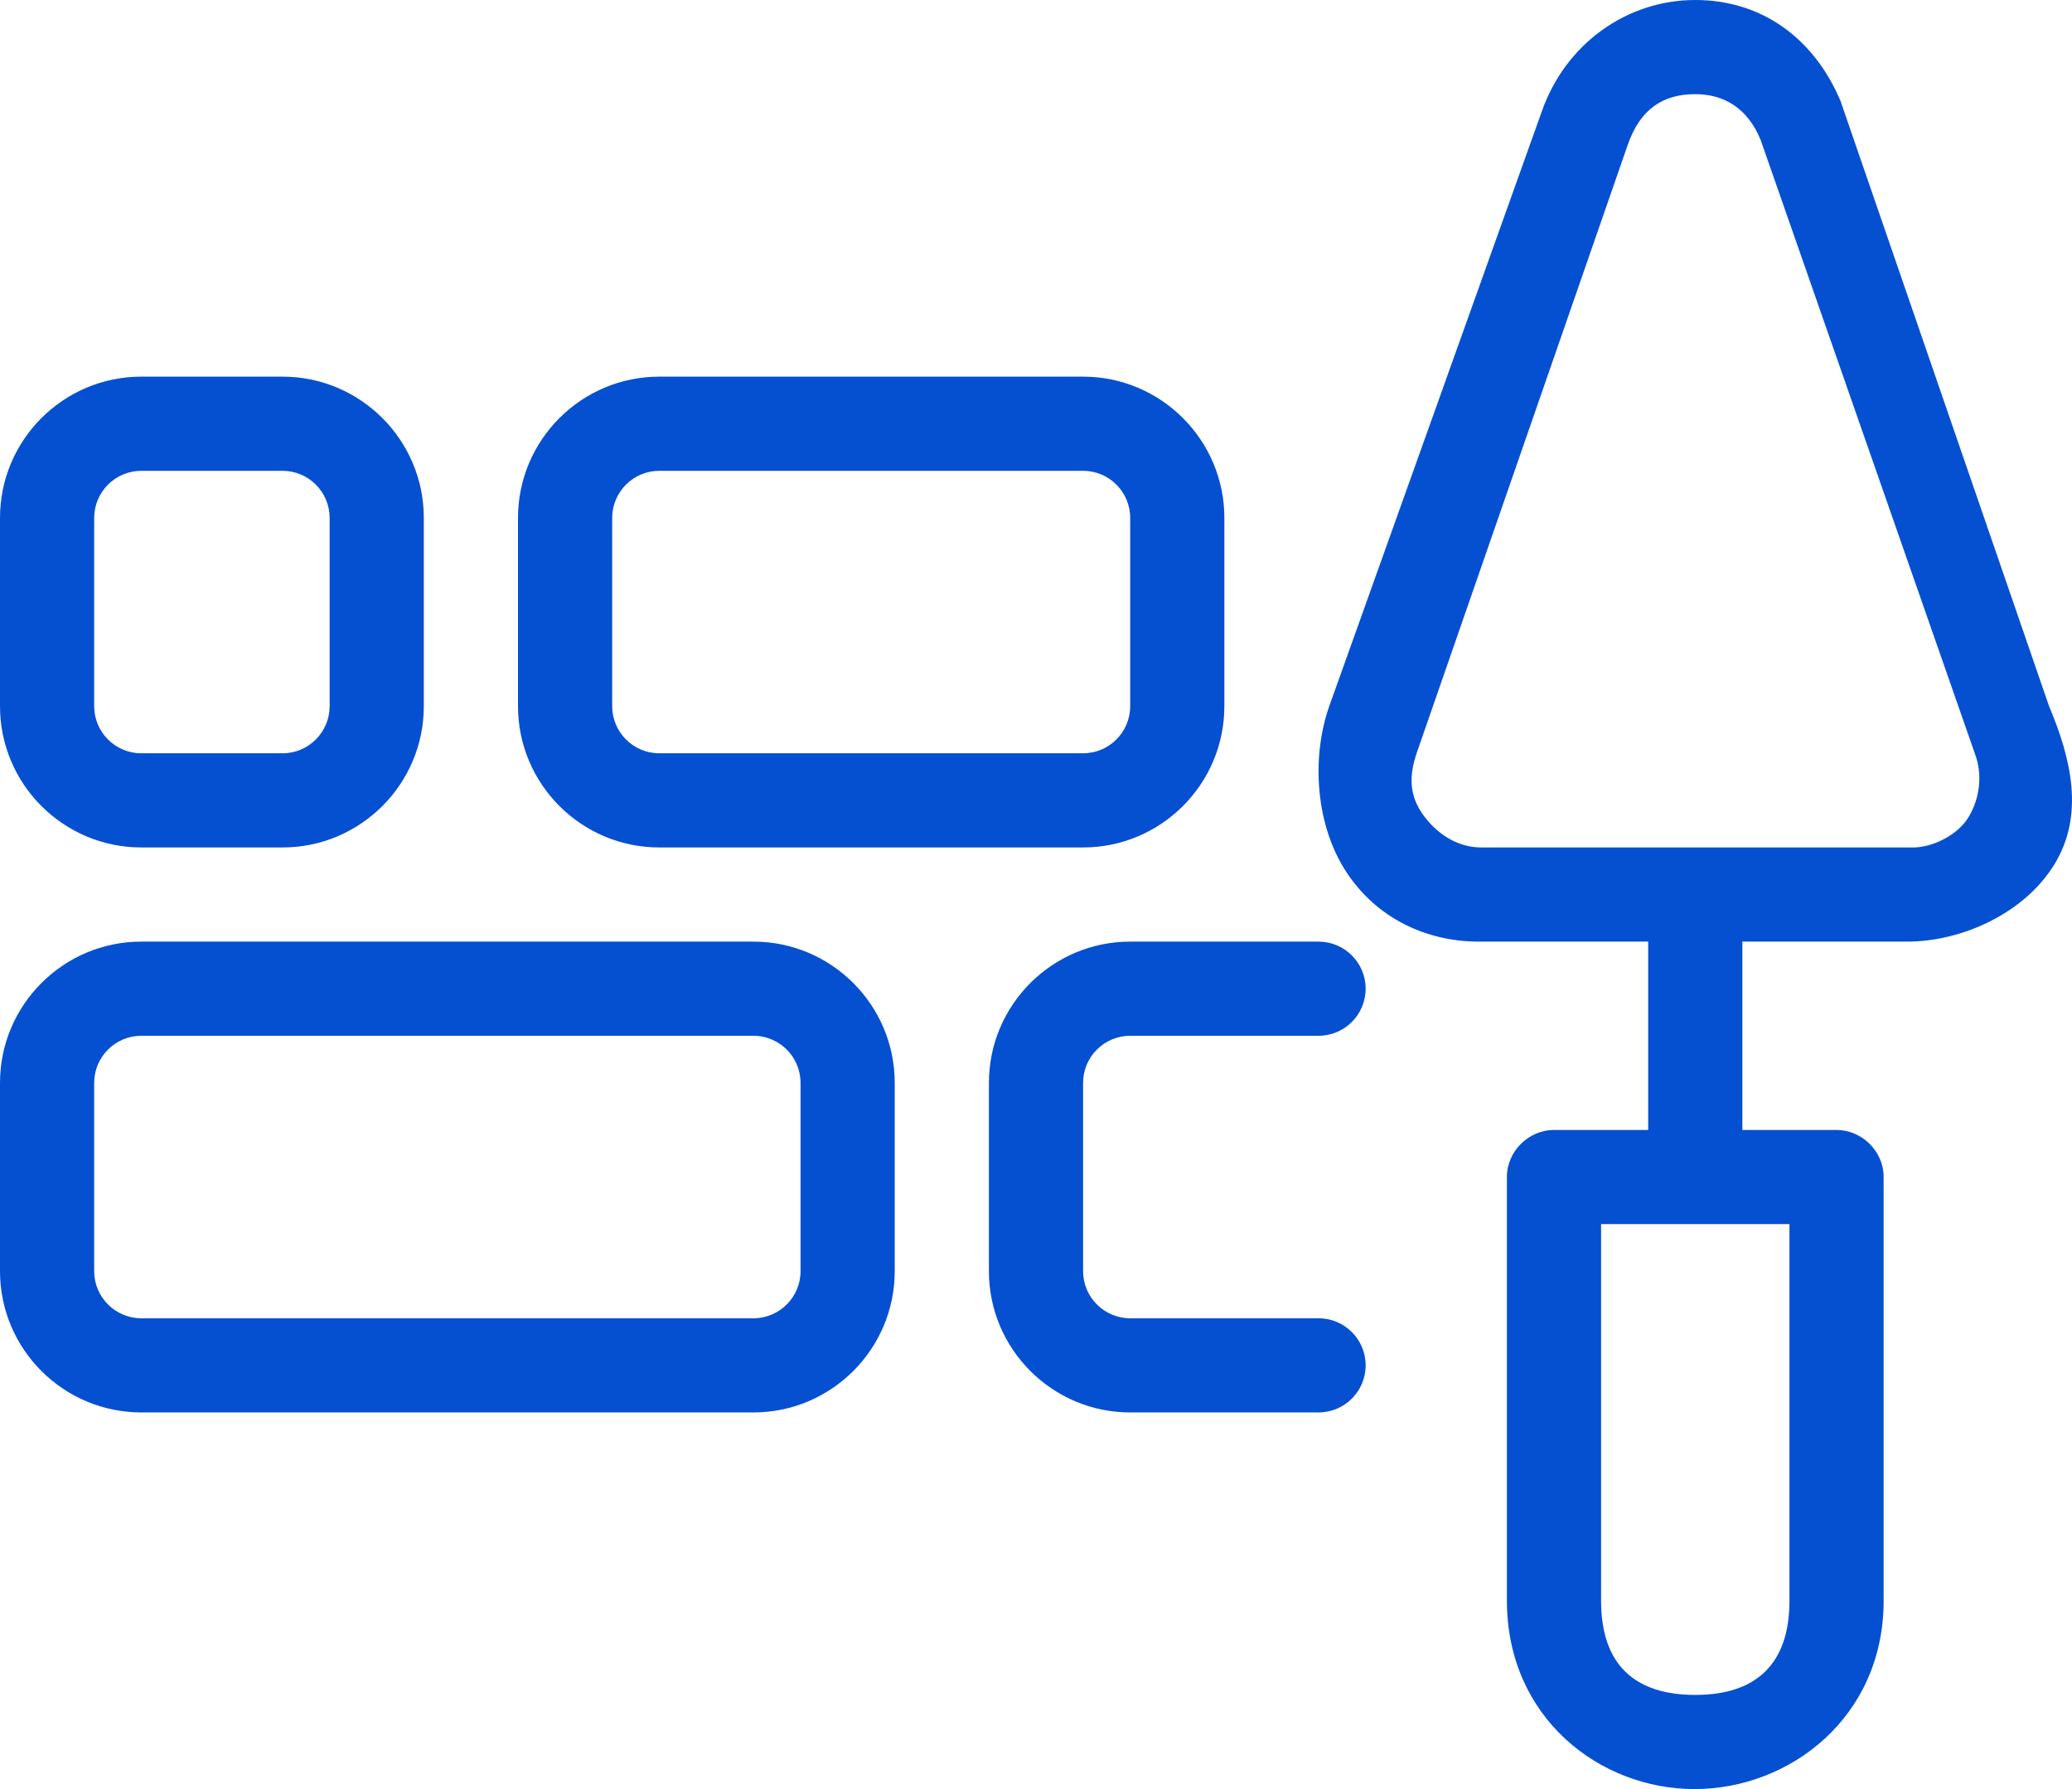
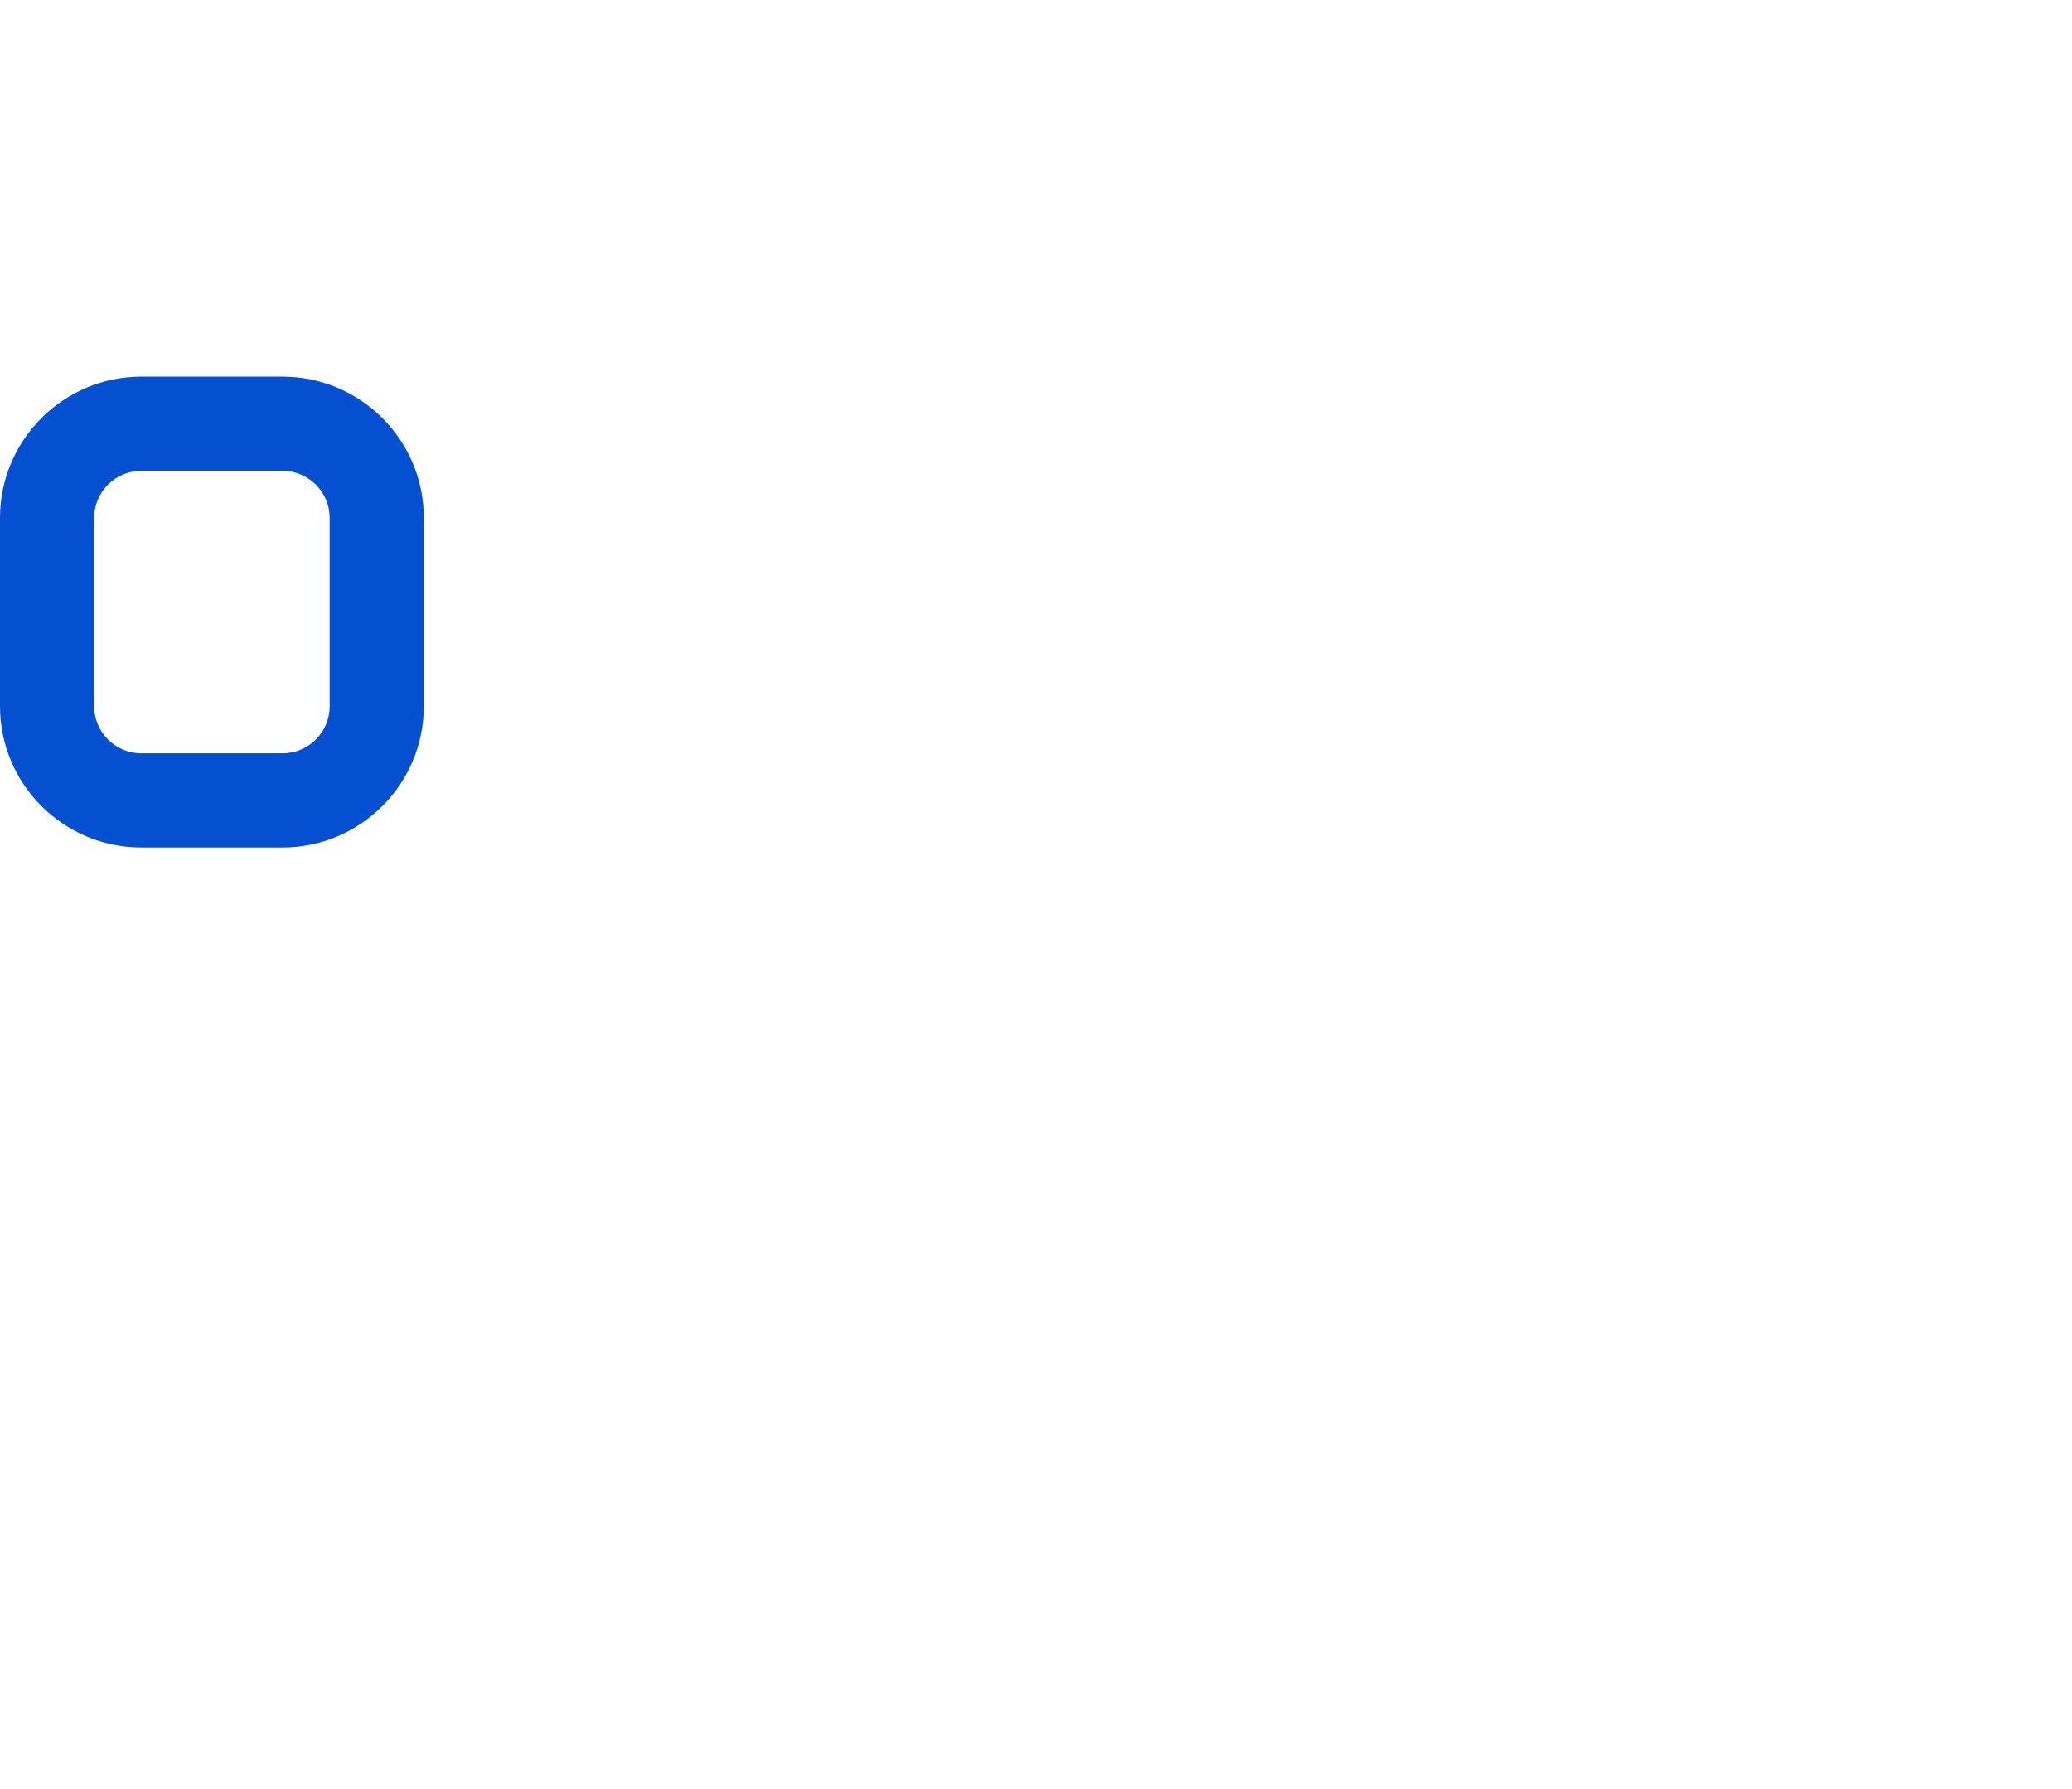
<svg xmlns="http://www.w3.org/2000/svg" width="44" height="38" viewBox="0 0 44 38" fill="none">
  <path d="M3 18H6C7.654 18 9 16.654 9 15V11C9 9.346 7.654 8 6 8H3C1.346 8 0 9.346 0 11V15C0 16.654 1.346 18 3 18ZM2 11C2 10.449 2.449 10 3 10H6C6.551 10 7 10.449 7 11V15C7 15.551 6.551 16 6 16H3C2.449 16 2 15.551 2 15V11Z" fill="#0550D1" />
-   <path d="M14 18H23C24.654 18 26 16.654 26 15V11C26 9.346 24.654 8 23 8H14C12.346 8 11 9.346 11 11V15C11 16.654 12.346 18 14 18ZM13 11C13 10.449 13.449 10 14 10H23C23.552 10 24 10.449 24 11V15C24 15.551 23.552 16 23 16H14C13.449 16 13 15.551 13 15V11Z" fill="#0550D1" />
-   <path d="M16 20H3C1.346 20 0 21.346 0 23V27C0 28.654 1.346 30 3 30H16C17.654 30 19 28.654 19 27V23C19 21.346 17.654 20 16 20ZM17 27C17 27.552 16.551 28 16 28H3C2.449 28 2 27.552 2 27V23C2 22.448 2.449 22 3 22H16C16.551 22 17 22.448 17 23V27Z" fill="#0550D1" />
-   <path d="M43.511 14.994L39.085 2.146C38.524 0.818 37.418 0 36 0C34.547 0 33.242 0.928 32.738 2.375L28.224 15.008C27.836 16.126 27.948 17.543 28.589 18.52C29.23 19.499 30.282 20 31.404 20H35V24H33C32.474 24 32 24.441 32 25V34C32 36.478 33.964 38 35.984 38C38.005 38 40 36.478 40 34V25C40 24.441 39.526 24 39 24H37V20H40.498C41.666 20 42.995 19.396 43.629 18.354C44.264 17.312 43.989 16.127 43.511 14.994ZM38 26V34C38 35.355 37.282 36 36 36C34.718 36 34 35.362 34 34V26H38ZM41.775 17.399C41.532 17.762 41.007 18.009 40.602 18H31.481C31.014 18.009 30.567 17.77 30.239 17.332C29.922 16.909 29.915 16.48 30.091 15.975L34.566 3.076C34.838 2.295 35.335 2 36 2C36.617 2 37.117 2.305 37.389 2.975L41.936 16.002C42.125 16.499 42.017 17.036 41.775 17.399Z" fill="#0550D1" />
-   <path d="M24 22C24 22 27.988 22 28 22C28.552 22 29 21.552 29 21C29 20.448 28.552 20 28 20C27.988 20 24 20 24 20C22.346 20 21 21.346 21 23V27C21 28.654 22.346 30 24 30H28C28.552 30 29 29.552 29 29C29 28.448 28.552 28 28 28H24C23.448 28 23 27.552 23 27V23C23 22.448 23.448 22 24 22Z" fill="#0550D1" />
</svg>